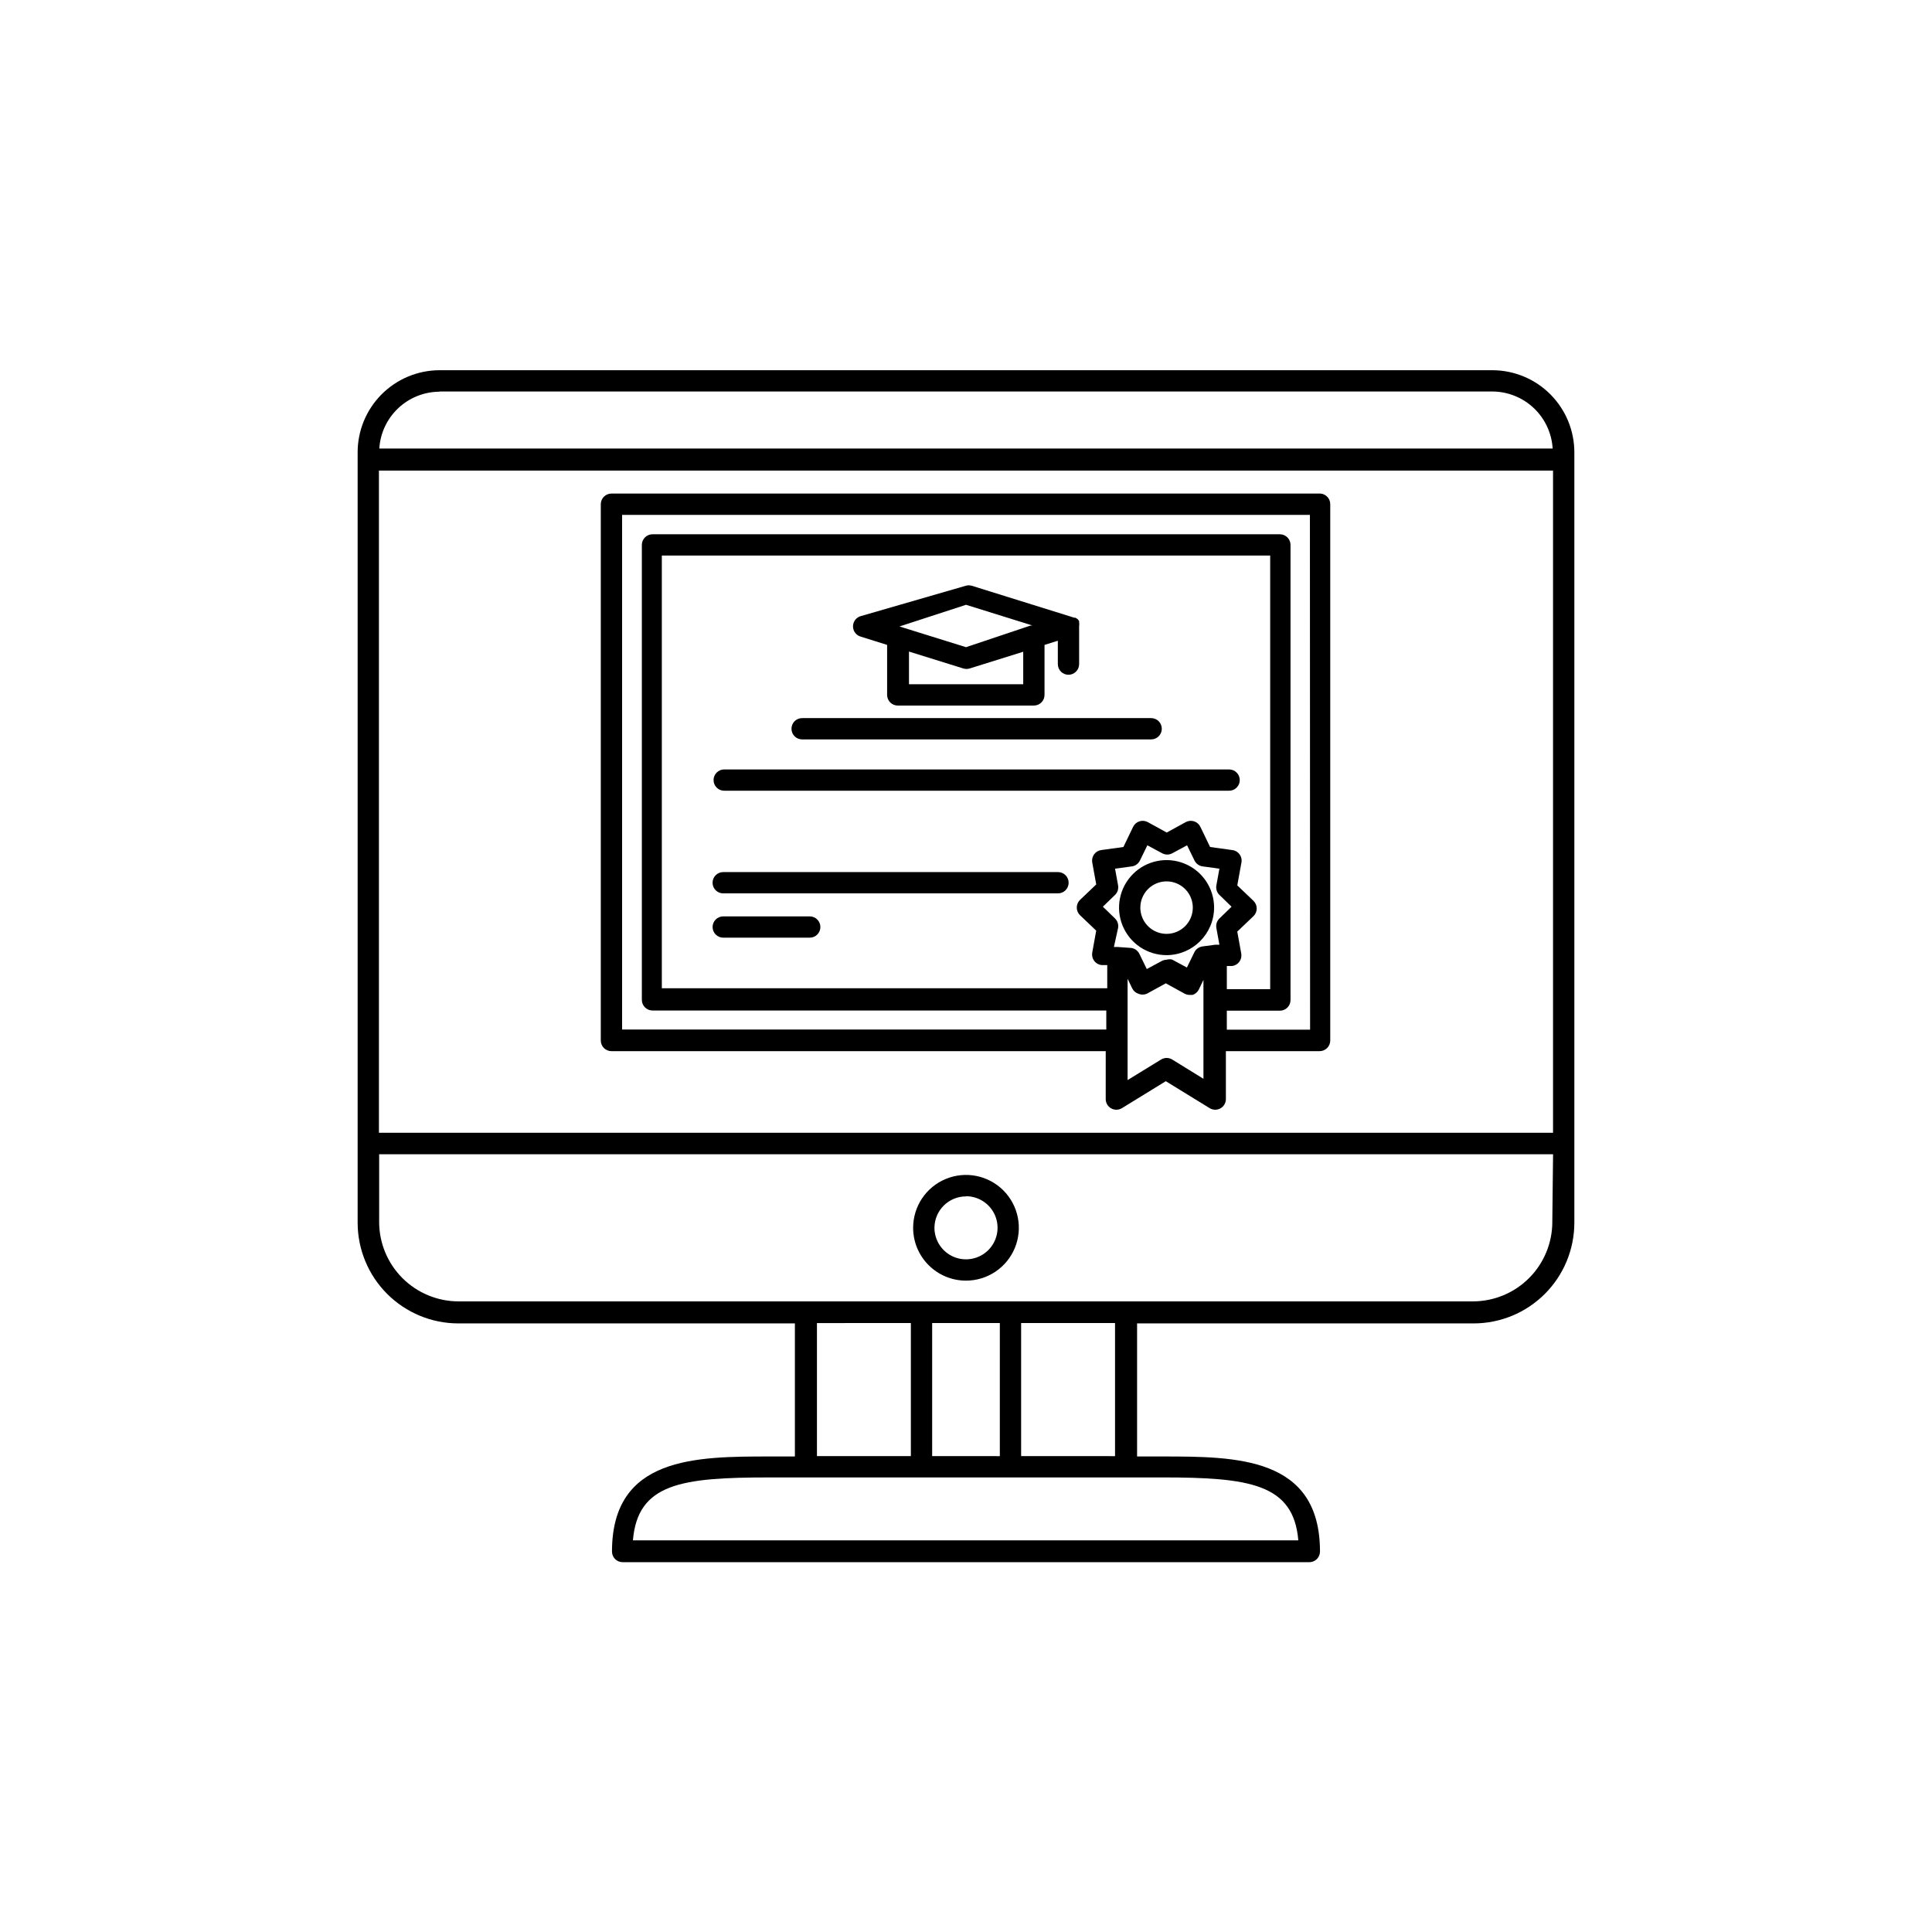
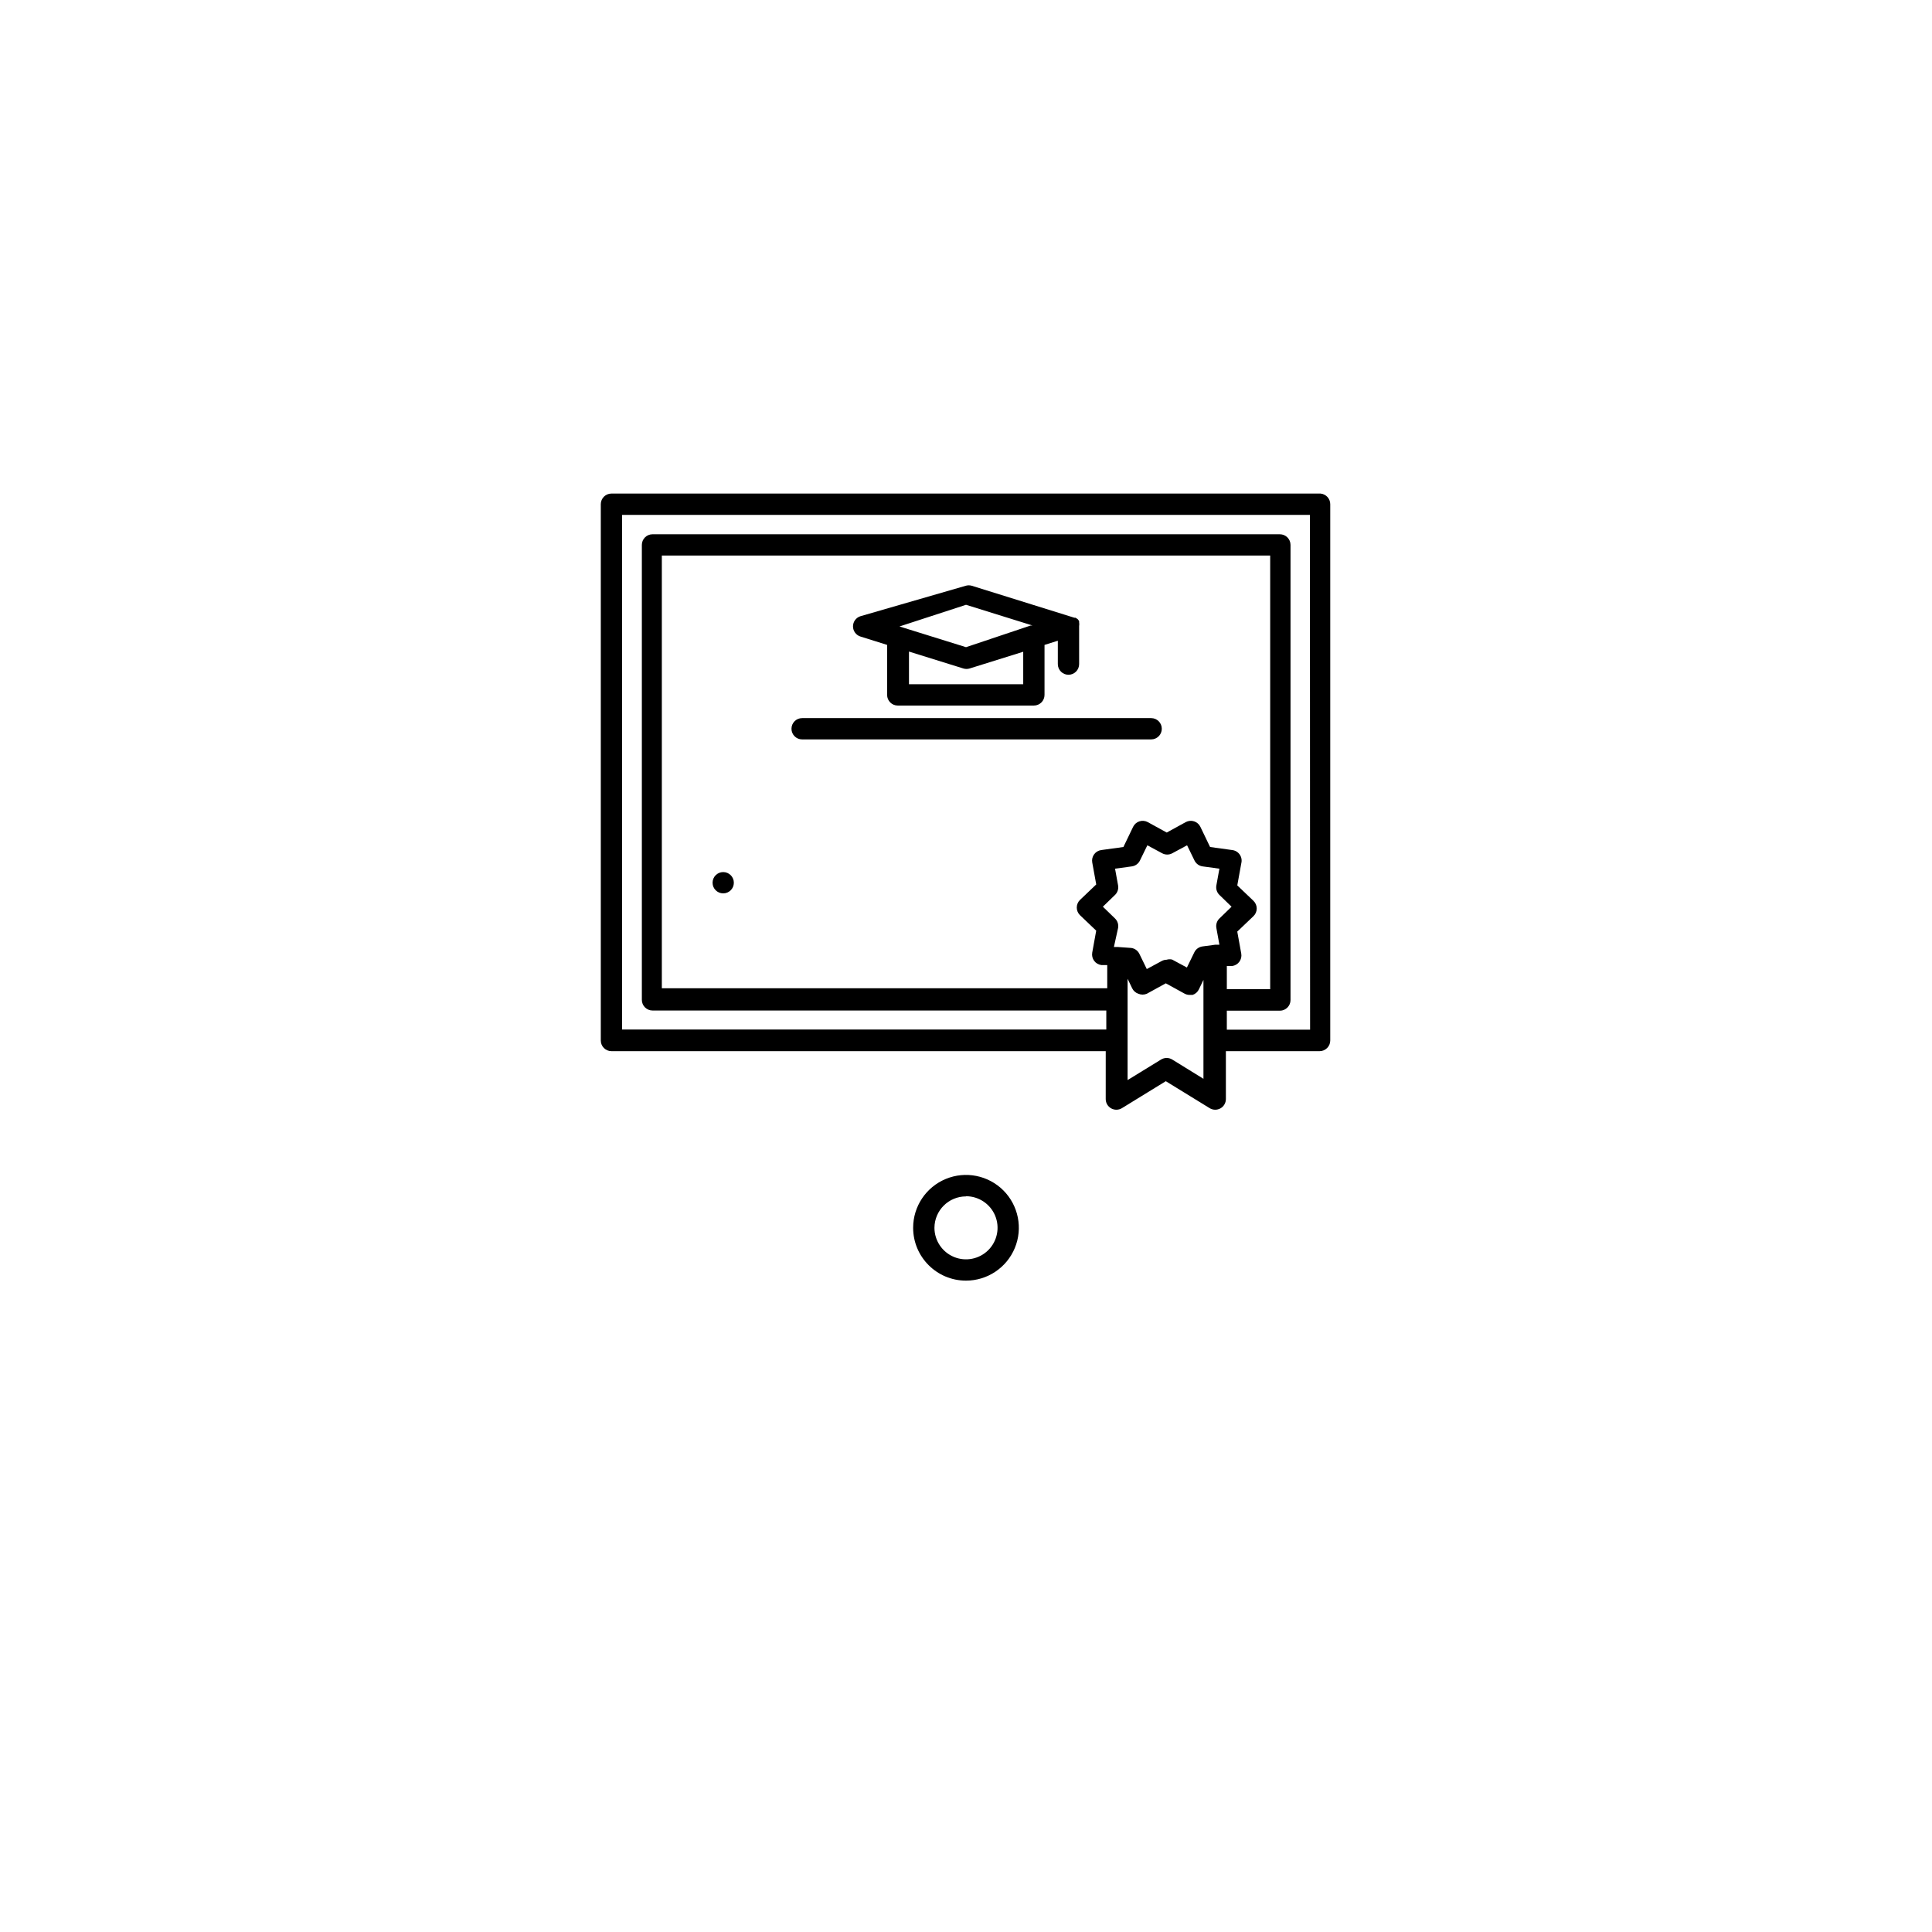
<svg xmlns="http://www.w3.org/2000/svg" fill="#000000" width="800px" height="800px" version="1.1" viewBox="144 144 512 512">
  <g>
-     <path d="m539.5 242.11h-279.01c-5.781 0.012-11.316 2.324-15.391 6.426-4.074 4.102-6.348 9.656-6.32 15.438v204.04c0 7.082 2.812 13.875 7.82 18.883 5.008 5.008 11.797 7.82 18.879 7.82h89.176v35.266h-6.551c-19.648 0-41.918 0-41.918 25.191 0 1.559 1.266 2.82 2.824 2.82h181.98c1.555 0 2.82-1.262 2.82-2.82 0-25.191-22.27-25.191-41.918-25.191h-6.551v-35.266h89.176c7.082 0 13.875-2.812 18.883-7.82 5.008-5.008 7.82-11.801 7.82-18.883v-204.04c0.027-5.781-2.25-11.336-6.324-15.438-4.07-4.102-9.609-6.414-15.391-6.426zm-295.08 26.602h311.15v175.48h-311.15zm16.07-20.957 279.01-0.004c4.082 0.02 8.008 1.594 10.973 4.398 2.969 2.809 4.754 6.641 4.996 10.719h-310.95c0.254-4.07 2.047-7.891 5.012-10.688s6.883-4.359 10.957-4.379zm100.01 246.87 24.887-0.004v35.266h-24.887zm48.465 35.266-17.934-0.004v-35.266h17.938zm79.098 22.32h-176.33c1.258-15.113 12.898-16.676 36.172-16.676l103.99-0.004c23.277 0 34.914 1.711 36.172 16.676zm-48.566-22.32-24.887-0.004v-35.266h24.887zm115.88-62.02h0.004c-0.016 5.566-2.234 10.902-6.168 14.84-3.938 3.938-9.273 6.152-14.844 6.168h-268.88c-5.566-0.016-10.902-2.231-14.84-6.168s-6.156-9.273-6.168-14.84v-17.988h311.1z" />
    <path d="m400 483.38c5.664 0 10.77-3.414 12.938-8.645 2.168-5.234 0.969-11.258-3.035-15.266-4.004-4.004-10.031-5.203-15.262-3.035-5.234 2.168-8.648 7.273-8.648 12.941 0 7.734 6.269 14.004 14.008 14.004zm0-22.371v0.004c3.383 0 6.43 2.035 7.727 5.16 1.293 3.125 0.578 6.723-1.812 9.113-2.394 2.394-5.992 3.109-9.117 1.816-3.125-1.297-5.16-4.348-5.16-7.727 0.027-4.602 3.762-8.316 8.363-8.316z" />
    <path d="m372.04 312.69 7.055 2.215v13.254c0 1.559 1.266 2.82 2.82 2.82h36.074c1.559 0 2.82-1.262 2.82-2.82v-13.25l3.527-1.109v6.195c0 1.559 1.262 2.824 2.82 2.824s2.824-1.266 2.824-2.824v-10.078 0.004c0.059-0.332 0.059-0.676 0-1.008v-0.301c-0.113-0.203-0.246-0.391-0.406-0.555l-0.555-0.352h-0.301l-27.156-8.465c-0.539-0.168-1.121-0.168-1.66 0l-27.863 8.059c-1.18 0.367-1.984 1.457-1.984 2.695 0 1.238 0.805 2.332 1.984 2.695zm43.125 4.031v8.613h-30.277v-8.664l14.41 4.484c0.543 0.168 1.121 0.168 1.664 0zm-15.16-12.445 17.633 5.492h-0.504l-17.129 5.742-17.633-5.492z" />
    <path d="m356.57 339.95h92.5c1.559 0 2.82-1.266 2.82-2.82 0-1.559-1.262-2.824-2.82-2.824h-92.5c-1.559 0-2.82 1.266-2.82 2.824 0 1.555 1.262 2.82 2.82 2.82z" />
-     <path d="m469.73 347.91h-133.81c-1.559 0-2.82 1.262-2.82 2.82 0 1.559 1.262 2.82 2.82 2.82h133.81c1.559 0 2.82-1.262 2.82-2.82 0-1.559-1.262-2.82-2.82-2.82z" />
-     <path d="m358.59 386.85h-22.926c-1.555 0-2.82 1.266-2.82 2.824s1.266 2.82 2.82 2.82h22.926c1.559 0 2.82-1.262 2.82-2.82s-1.262-2.824-2.82-2.824z" />
-     <path d="m424.38 375.11h-88.723c-1.555 0-2.82 1.266-2.82 2.824 0 1.555 1.266 2.82 2.82 2.82h88.723c1.559 0 2.82-1.266 2.82-2.82 0-1.559-1.262-2.824-2.82-2.824z" />
-     <path d="m465.75 384.53c0-5.094-3.07-9.688-7.777-11.637-4.703-1.949-10.121-0.871-13.723 2.731-3.606 3.602-4.684 9.02-2.731 13.727 1.949 4.707 6.539 7.773 11.637 7.773 6.941-0.027 12.566-5.648 12.594-12.594zm-12.594 6.953c-2.812 0-5.348-1.695-6.426-4.293-1.074-2.598-0.48-5.586 1.508-7.574 1.988-1.992 4.981-2.586 7.578-1.508 2.598 1.074 4.289 3.609 4.289 6.422 0 1.844-0.73 3.613-2.035 4.918-1.305 1.301-3.07 2.035-4.914 2.035z" />
+     <path d="m424.38 375.11h-88.723c-1.555 0-2.82 1.266-2.82 2.824 0 1.555 1.266 2.82 2.82 2.82c1.559 0 2.82-1.266 2.82-2.82 0-1.559-1.262-2.824-2.82-2.824z" />
    <path d="m493.96 274.8h-187.92c-1.559 0-2.824 1.266-2.824 2.824v142.12c0 1.559 1.266 2.824 2.824 2.824h130.99l-0.004 12.695c0 1.02 0.547 1.961 1.434 2.461 0.891 0.5 1.977 0.484 2.852-0.043l11.637-7.152 11.637 7.152c0.871 0.527 1.961 0.543 2.848 0.043 0.891-0.5 1.438-1.441 1.438-2.461v-12.695h24.836c1.559 0 2.82-1.266 2.82-2.824v-142.12c0.008-1.465-1.109-2.691-2.566-2.824zm-40.809 123.54c-0.461 0.008-0.91 0.129-1.312 0.352l-3.93 2.117-1.965-4.031c-0.414-0.852-1.227-1.438-2.164-1.562l-3.477-0.25h-1.109l1.109-5.039c0.164-0.922-0.137-1.863-0.809-2.519l-3.223-3.125 3.223-3.125v0.004c0.672-0.652 0.973-1.598 0.809-2.519l-0.805-4.434 4.434-0.605h-0.004c0.938-0.121 1.754-0.711 2.168-1.562l1.965-4.031 3.93 2.117c0.832 0.449 1.836 0.449 2.668 0l3.93-2.117 1.965 4.031c0.418 0.852 1.23 1.441 2.168 1.562l4.434 0.605-0.805 4.434c-0.168 0.922 0.133 1.867 0.805 2.519l3.223 3.125-3.223 3.125v-0.004c-0.672 0.656-0.973 1.598-0.805 2.519l0.805 4.434h-1.109l-3.375 0.453c-0.938 0.125-1.75 0.711-2.164 1.562l-1.965 4.031-3.93-2.117c-0.484-0.113-0.988-0.094-1.461 0.051zm15.973 1.664h1.406c0.762-0.102 1.453-0.504 1.906-1.125 0.457-0.617 0.641-1.395 0.512-2.152l-1.059-5.844 4.281-4.082h0.004c0.555-0.531 0.871-1.27 0.871-2.039 0-0.77-0.316-1.508-0.871-2.039l-4.281-4.082 1.059-5.844h-0.004c0.211-0.793 0.066-1.641-0.398-2.316-0.465-0.68-1.203-1.121-2.019-1.211l-5.844-0.805-2.57-5.34c-0.332-0.695-0.938-1.223-1.668-1.461-0.734-0.238-1.531-0.164-2.211 0.199l-5.039 2.769-5.039-2.769h0.004c-0.68-0.363-1.477-0.438-2.211-0.199-0.73 0.238-1.336 0.766-1.668 1.461l-2.57 5.34-5.844 0.805c-0.762 0.098-1.453 0.504-1.91 1.121-0.453 0.621-0.641 1.398-0.508 2.152l1.059 5.844-4.281 4.082h-0.004c-0.559 0.535-0.871 1.27-0.871 2.043 0 0.77 0.312 1.508 0.871 2.039l4.281 4.082-1.059 5.844h0.004c-0.133 0.758 0.055 1.535 0.508 2.152 0.457 0.617 1.148 1.023 1.91 1.121h1.562v6.144l-118.04 0.004v-114.67h161.22v114.92h-11.488zm-5.648 30.227-8.816-5.441c-0.91-0.562-2.059-0.562-2.973 0l-8.863 5.441v-26.852l1.211 2.519h-0.004c0.332 0.691 0.934 1.219 1.664 1.461 0.707 0.297 1.508 0.297 2.215 0l5.039-2.769 5.039 2.769c0.375 0.191 0.785 0.293 1.207 0.301h0.855c0.73-0.238 1.332-0.77 1.664-1.461l1.211-2.519v26.551zm27.711-13.352h-22.066v-5.039h14.055v0.004c1.559 0 2.824-1.266 2.824-2.824v-120.61c0-1.559-1.266-2.824-2.824-2.824h-166.26 0.004c-1.559 0-2.824 1.266-2.824 2.824v120.56c0 1.559 1.266 2.824 2.824 2.824h120.26v5.039l-128.32-0.004v-136.38h182.28z" />
  </g>
</svg>